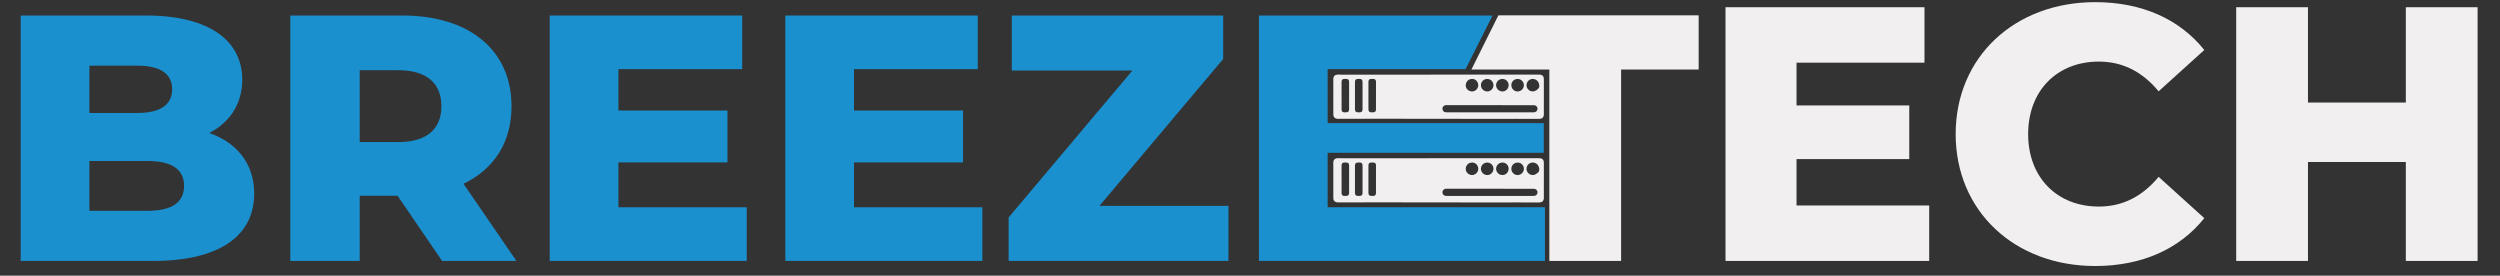
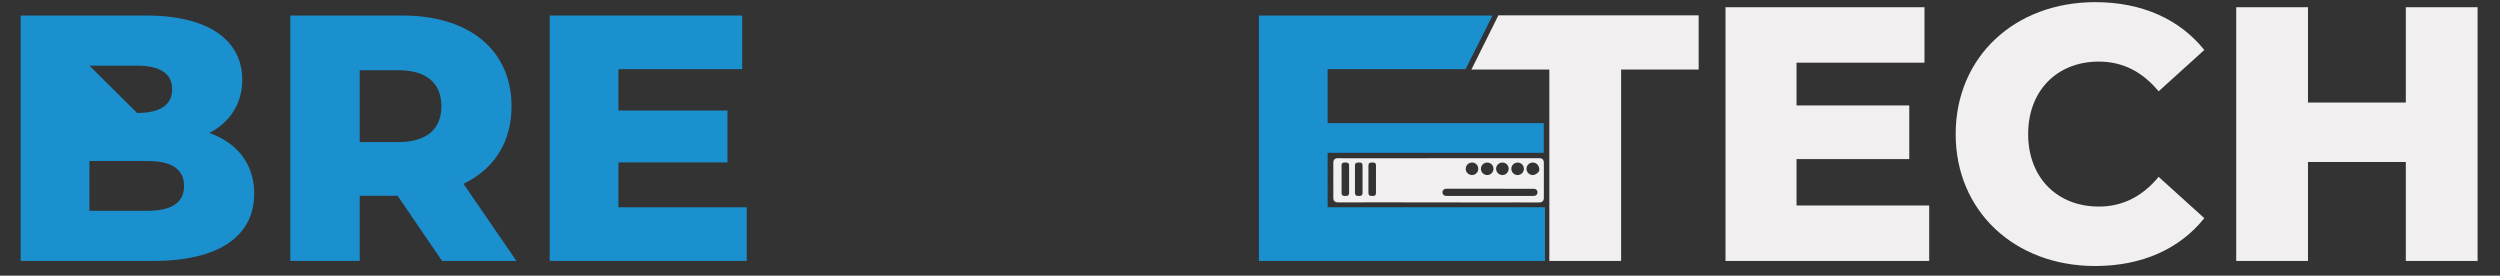
<svg xmlns="http://www.w3.org/2000/svg" width="100%" height="100%" viewBox="0 0 3863 426" version="1.1" xml:space="preserve" style="fill-rule:evenodd;clip-rule:evenodd;stroke-linejoin:round;stroke-miterlimit:2;">
  <rect x="0" y="0" width="3863" height="426" fill="#333333" stroke="none" />
  <g id="Artboard1" transform="matrix(1,0,0,1,-320.612,-2043.91)">
    <rect x="320.612" y="2043.91" width="3862.18" height="425.939" style="fill:none;" />
    <g transform="matrix(4.167,0,0,4.167,0.612,0.906)">
-       <path d="M145.053,559.219C145.053,552.979 140.372,549.988 131.532,549.988L109.951,549.988L109.951,568.449L131.532,568.449C140.372,568.449 145.053,565.459 145.053,559.219ZM109.951,514.627L109.951,532.177L127.632,532.177C136.212,532.177 140.633,529.188 140.633,523.337C140.633,517.617 136.212,514.627 127.632,514.627L109.951,514.627ZM171.054,562.078C171.054,577.809 158.054,587.039 133.612,587.039L84.47,587.039L84.47,496.036L131.013,496.036C154.933,496.036 166.634,505.787 166.634,519.827C166.634,528.538 162.214,535.558 154.413,539.588C164.684,543.229 171.054,551.028 171.054,562.078Z" style="fill:rgb(27,144,207);fill-rule:nonzero;" />
+       <path d="M145.053,559.219C145.053,552.979 140.372,549.988 131.532,549.988L109.951,549.988L109.951,568.449L131.532,568.449C140.372,568.449 145.053,565.459 145.053,559.219ZM109.951,514.627L127.632,532.177C136.212,532.177 140.633,529.188 140.633,523.337C140.633,517.617 136.212,514.627 127.632,514.627L109.951,514.627ZM171.054,562.078C171.054,577.809 158.054,587.039 133.612,587.039L84.47,587.039L84.47,496.036L131.013,496.036C154.933,496.036 166.634,505.787 166.634,519.827C166.634,528.538 162.214,535.558 154.413,539.588C164.684,543.229 171.054,551.028 171.054,562.078Z" style="fill:rgb(27,144,207);fill-rule:nonzero;" />
      <path d="M224.481,516.317L210.181,516.317L210.181,542.968L224.481,542.968C235.142,542.968 240.473,538.028 240.473,529.708C240.473,521.257 235.142,516.317 224.481,516.317ZM224.222,562.859L210.181,562.859L210.181,587.039L184.44,587.039L184.44,496.036L226.042,496.036C250.873,496.036 266.474,508.907 266.474,529.708C266.474,543.098 259.972,552.979 248.663,558.438L268.293,587.039L240.732,587.039L224.222,562.859Z" style="fill:rgb(27,144,207);fill-rule:nonzero;" />
      <path d="M353.701,567.148L353.701,587.039L280.639,587.039L280.639,496.036L352.011,496.036L352.011,515.927L306.119,515.927L306.119,531.268L346.551,531.268L346.551,550.508L306.119,550.508L306.119,567.148L353.701,567.148Z" style="fill:rgb(27,144,207);fill-rule:nonzero;" />
-       <path d="M441.062,567.148L441.062,587.039L367.999,587.039L367.999,496.036L439.371,496.036L439.371,515.927L393.479,515.927L393.479,531.268L433.911,531.268L433.911,550.508L393.479,550.508L393.479,567.148L441.062,567.148Z" style="fill:rgb(27,144,207);fill-rule:nonzero;" />
-       <path d="M532.321,566.629L532.321,587.039L450.808,587.039L450.808,570.919L496.7,516.447L451.978,516.447L451.978,496.036L530.371,496.036L530.371,512.157L484.479,566.629L532.321,566.629Z" style="fill:rgb(27,144,207);fill-rule:nonzero;" />
      <path d="M649.688,567.148L649.688,587.039L543.626,587.039L543.626,496.036L630.249,496.036L620.249,515.927L569.106,515.927L569.106,567.148L649.688,567.148Z" style="fill:rgb(27,144,207);fill-rule:nonzero;" />
      <g>
        <path d="M651.319,516.061L622.423,516.061L632.423,495.96L706.691,495.96L706.691,516.061L677.931,516.061L677.931,587.039L651.319,587.039L651.319,516.061Z" style="fill:rgb(241,239,239);fill-rule:nonzero;" />
        <path d="M792.174,566.477L792.174,587.039L716.642,587.039L716.642,492.96L790.427,492.96L790.427,513.523L742.983,513.523L742.983,529.382L784.782,529.382L784.782,549.273L742.983,549.273L742.983,566.477L792.174,566.477Z" style="fill:rgb(241,239,239);fill-rule:nonzero;" />
        <path d="M801.99,540C801.99,511.373 823.897,491.079 853.734,491.079C871.071,491.079 885.05,497.395 894.188,508.819L877.254,524.141C871.341,517.018 864.083,513.12 855.078,513.12C839.622,513.12 828.87,523.872 828.87,540C828.87,556.127 839.622,566.879 855.078,566.879C864.083,566.879 871.341,562.982 877.254,555.859L894.188,571.18C885.05,582.604 871.071,588.922 853.734,588.922C823.897,588.922 801.99,568.627 801.99,540Z" style="fill:rgb(241,239,239);fill-rule:nonzero;" />
        <path d="M995.529,492.96L995.529,587.039L968.918,587.039L968.918,550.349L932.63,550.349L932.63,587.039L906.02,587.039L906.02,492.96L932.63,492.96L932.63,528.307L968.918,528.307L968.918,492.96L995.529,492.96Z" style="fill:rgb(241,239,239);fill-rule:nonzero;" />
-         <path d="M633.885,519.555C632.598,519.575 631.556,520.629 631.572,521.895C631.589,523.161 632.661,524.203 633.936,524.193C635.233,524.182 636.249,523.124 636.227,521.804C636.204,520.535 635.163,519.534 633.885,519.555ZM637.228,521.862C637.223,523.148 638.265,524.202 639.54,524.199C640.822,524.195 641.867,523.162 641.88,521.883C641.893,520.625 640.853,519.566 639.599,519.561C638.259,519.554 637.233,520.55 637.228,521.862ZM628.288,519.562C626.989,519.552 625.955,520.569 625.947,521.861C625.94,523.129 626.988,524.185 628.271,524.198C629.541,524.212 630.599,523.16 630.601,521.881C630.603,520.581 629.595,519.571 628.288,519.562ZM624.959,521.901C624.967,520.621 623.978,519.567 622.754,519.554C621.327,519.539 620.317,520.547 620.313,521.991C620.31,523.159 621.4,524.188 622.645,524.191C623.908,524.195 624.951,523.163 624.959,521.901ZM645.207,519.556C643.92,519.533 642.892,520.533 642.854,521.846C642.817,523.08 643.859,524.154 645.128,524.191C646.105,524.22 647.521,523.198 647.583,522.42C647.707,520.838 646.666,519.583 645.207,519.556ZM574.273,525.746L574.275,525.746C574.275,527.465 574.272,529.184 574.276,530.903C574.278,531.58 574.627,531.924 575.293,531.93C575.523,531.931 575.755,531.931 575.985,531.929C576.718,531.921 577.06,531.579 577.062,530.835C577.066,529.259 577.066,527.683 577.066,526.106C577.066,524.271 577.065,522.437 577.064,520.602C577.064,519.942 576.766,519.608 576.105,519.553C575.839,519.53 575.567,519.533 575.3,519.546C574.561,519.581 574.271,519.898 574.272,520.639C574.274,522.341 574.273,524.043 574.273,525.746ZM587.032,525.718L587.032,525.295C587.034,523.73 587.035,522.166 587.036,520.602C587.036,519.918 586.722,519.584 586.042,519.551C585.799,519.54 585.555,519.538 585.311,519.544C584.547,519.562 584.234,519.901 584.235,520.676C584.239,522.395 584.234,524.113 584.234,525.831C584.234,527.511 584.232,529.19 584.239,530.871C584.242,531.579 584.601,531.924 585.31,531.929C585.554,531.931 585.797,531.931 586.041,531.928C586.65,531.918 587.026,531.561 587.029,530.949C587.038,529.206 587.032,527.461 587.032,525.718ZM579.238,525.707C579.238,527.4 579.241,529.093 579.237,530.787C579.235,531.563 579.584,531.928 580.349,531.933C580.554,531.934 580.759,531.934 580.965,531.932C581.702,531.927 582.048,531.58 582.048,530.847C582.048,527.585 582.05,524.325 582.048,521.064C582.048,520.821 582.048,520.575 582.014,520.335C581.948,519.868 581.659,519.602 581.195,519.566C580.952,519.547 580.708,519.55 580.464,519.551C579.564,519.552 579.248,519.847 579.242,520.738C579.232,522.394 579.239,524.05 579.238,525.707ZM645.341,531.926C645.569,531.926 645.81,531.925 646.024,531.858C646.658,531.664 647.013,531.05 646.916,530.38C646.825,529.756 646.265,529.286 645.579,529.284C643.81,529.28 642.04,529.287 640.271,529.286C635.166,529.286 617.077,529.268 613.139,529.259C612.101,529.257 611.439,530.126 611.766,531.064C611.964,531.636 612.429,531.929 613.158,531.929C618.535,531.93 639.99,531.93 645.341,531.926ZM649.28,526.116L649.28,532.623C649.28,533.771 648.707,534.351 647.55,534.352C644.7,534.354 641.851,534.347 639.001,534.347C636.911,534.346 634.82,534.352 632.73,534.352C624.992,534.351 617.254,534.35 609.517,534.344C608.494,534.344 589.472,534.306 588.449,534.308C583.278,534.318 578.106,534.338 572.936,534.348C572.695,534.349 572.445,534.314 572.216,534.245C571.621,534.064 571.221,533.504 571.219,532.837C571.211,530.013 571.215,527.189 571.214,524.366C571.214,522.79 571.213,521.213 571.212,519.637C571.211,518.536 571.785,517.948 572.893,517.949C574.394,517.951 575.894,517.98 577.395,517.978C581.743,517.971 618.554,517.945 623.609,517.945C629.857,517.945 636.105,517.941 642.354,517.94C644.085,517.94 645.816,517.943 647.548,517.947C648.736,517.949 649.284,518.501 649.284,519.69L649.284,526.116L649.28,526.116Z" style="fill:rgb(241,239,239);fill-rule:nonzero;" />
        <path d="M633.885,550.555C632.598,550.575 631.556,551.629 631.572,552.895C631.589,554.16 632.661,555.203 633.936,555.192C635.233,555.182 636.249,554.123 636.227,552.804C636.204,551.535 635.163,550.534 633.885,550.555ZM637.228,552.862C637.223,554.148 638.265,555.202 639.54,555.198C640.822,555.195 641.867,554.162 641.88,552.883C641.893,551.625 640.853,550.566 639.599,550.561C638.259,550.555 637.233,551.55 637.228,552.862ZM628.288,550.562C626.989,550.552 625.955,551.568 625.947,552.861C625.94,554.13 626.988,555.185 628.271,555.198C629.541,555.212 630.599,554.16 630.601,552.881C630.603,551.581 629.595,550.57 628.288,550.562ZM624.959,552.901C624.967,551.621 623.978,550.567 622.754,550.555C621.327,550.539 620.317,551.548 620.313,552.991C620.31,554.158 621.4,555.188 622.645,555.191C623.908,555.195 624.951,554.162 624.959,552.901ZM645.207,550.556C643.92,550.532 642.892,551.533 642.854,552.846C642.817,554.08 643.859,555.154 645.128,555.191C646.105,555.22 647.521,554.197 647.583,553.42C647.707,551.838 646.666,550.583 645.207,550.556ZM574.273,556.746L574.275,556.746C574.275,558.465 574.272,560.185 574.276,561.903C574.278,562.58 574.627,562.925 575.293,562.93C575.523,562.932 575.755,562.931 575.985,562.929C576.718,562.921 577.06,562.579 577.062,561.836C577.066,560.259 577.066,558.683 577.066,557.106C577.066,555.271 577.065,553.437 577.064,551.603C577.064,550.942 576.766,550.608 576.105,550.553C575.839,550.53 575.567,550.533 575.3,550.546C574.561,550.581 574.271,550.898 574.272,551.639C574.274,553.341 574.273,555.044 574.273,556.746ZM587.032,556.718L587.032,556.295C587.034,554.73 587.035,553.166 587.036,551.602C587.036,550.919 586.722,550.584 586.042,550.552C585.799,550.54 585.555,550.538 585.311,550.544C584.547,550.562 584.234,550.901 584.235,551.676C584.239,553.395 584.234,555.112 584.234,556.831C584.234,558.511 584.232,560.19 584.239,561.87C584.242,562.579 584.601,562.924 585.31,562.929C585.554,562.931 585.797,562.932 586.041,562.928C586.65,562.919 587.026,562.561 587.029,561.949C587.038,560.205 587.032,558.462 587.032,556.718ZM579.238,556.706C579.238,558.399 579.241,560.094 579.237,561.787C579.235,562.563 579.584,562.928 580.349,562.933C580.554,562.934 580.759,562.934 580.965,562.933C581.702,562.927 582.048,562.58 582.048,561.847C582.048,558.586 582.05,555.325 582.048,552.063C582.048,551.82 582.048,551.575 582.014,551.335C581.948,550.868 581.659,550.603 581.195,550.566C580.952,550.548 580.708,550.55 580.464,550.551C579.564,550.552 579.248,550.847 579.242,551.738C579.232,553.395 579.239,555.05 579.238,556.706ZM645.341,562.927C645.569,562.926 645.81,562.925 646.024,562.858C646.658,562.663 647.013,562.051 646.916,561.38C646.825,560.756 646.265,560.286 645.579,560.284C643.81,560.28 642.04,560.286 640.271,560.286C635.166,560.286 617.077,560.268 613.139,560.259C612.101,560.257 611.439,561.126 611.766,562.064C611.964,562.637 612.429,562.929 613.158,562.929C618.535,562.93 639.99,562.93 645.341,562.927ZM649.28,557.115L649.28,563.623C649.28,564.771 648.707,565.351 647.55,565.352C644.7,565.354 641.851,565.347 639.001,565.347C636.911,565.346 634.82,565.352 632.73,565.352C624.992,565.351 617.254,565.35 609.517,565.345C608.494,565.344 589.472,565.306 588.449,565.308C583.278,565.318 578.106,565.338 572.936,565.348C572.695,565.349 572.445,565.314 572.216,565.245C571.621,565.064 571.221,564.504 571.219,563.837C571.211,561.014 571.215,558.189 571.214,555.366C571.214,553.789 571.213,552.213 571.212,550.637C571.211,549.535 571.785,548.948 572.893,548.949C574.394,548.951 575.894,548.98 577.395,548.978C581.743,548.971 618.554,548.945 623.609,548.945C629.857,548.945 636.105,548.941 642.354,548.94C644.085,548.94 645.816,548.943 647.548,548.946C648.736,548.949 649.284,549.501 649.284,550.69L649.284,557.115L649.28,557.115Z" style="fill:rgb(241,239,239);fill-rule:nonzero;" />
      </g>
      <rect x="558.249" y="535.94" width="91" height="10.999" style="fill:rgb(27,144,207);fill-rule:nonzero;" />
    </g>
  </g>
</svg>